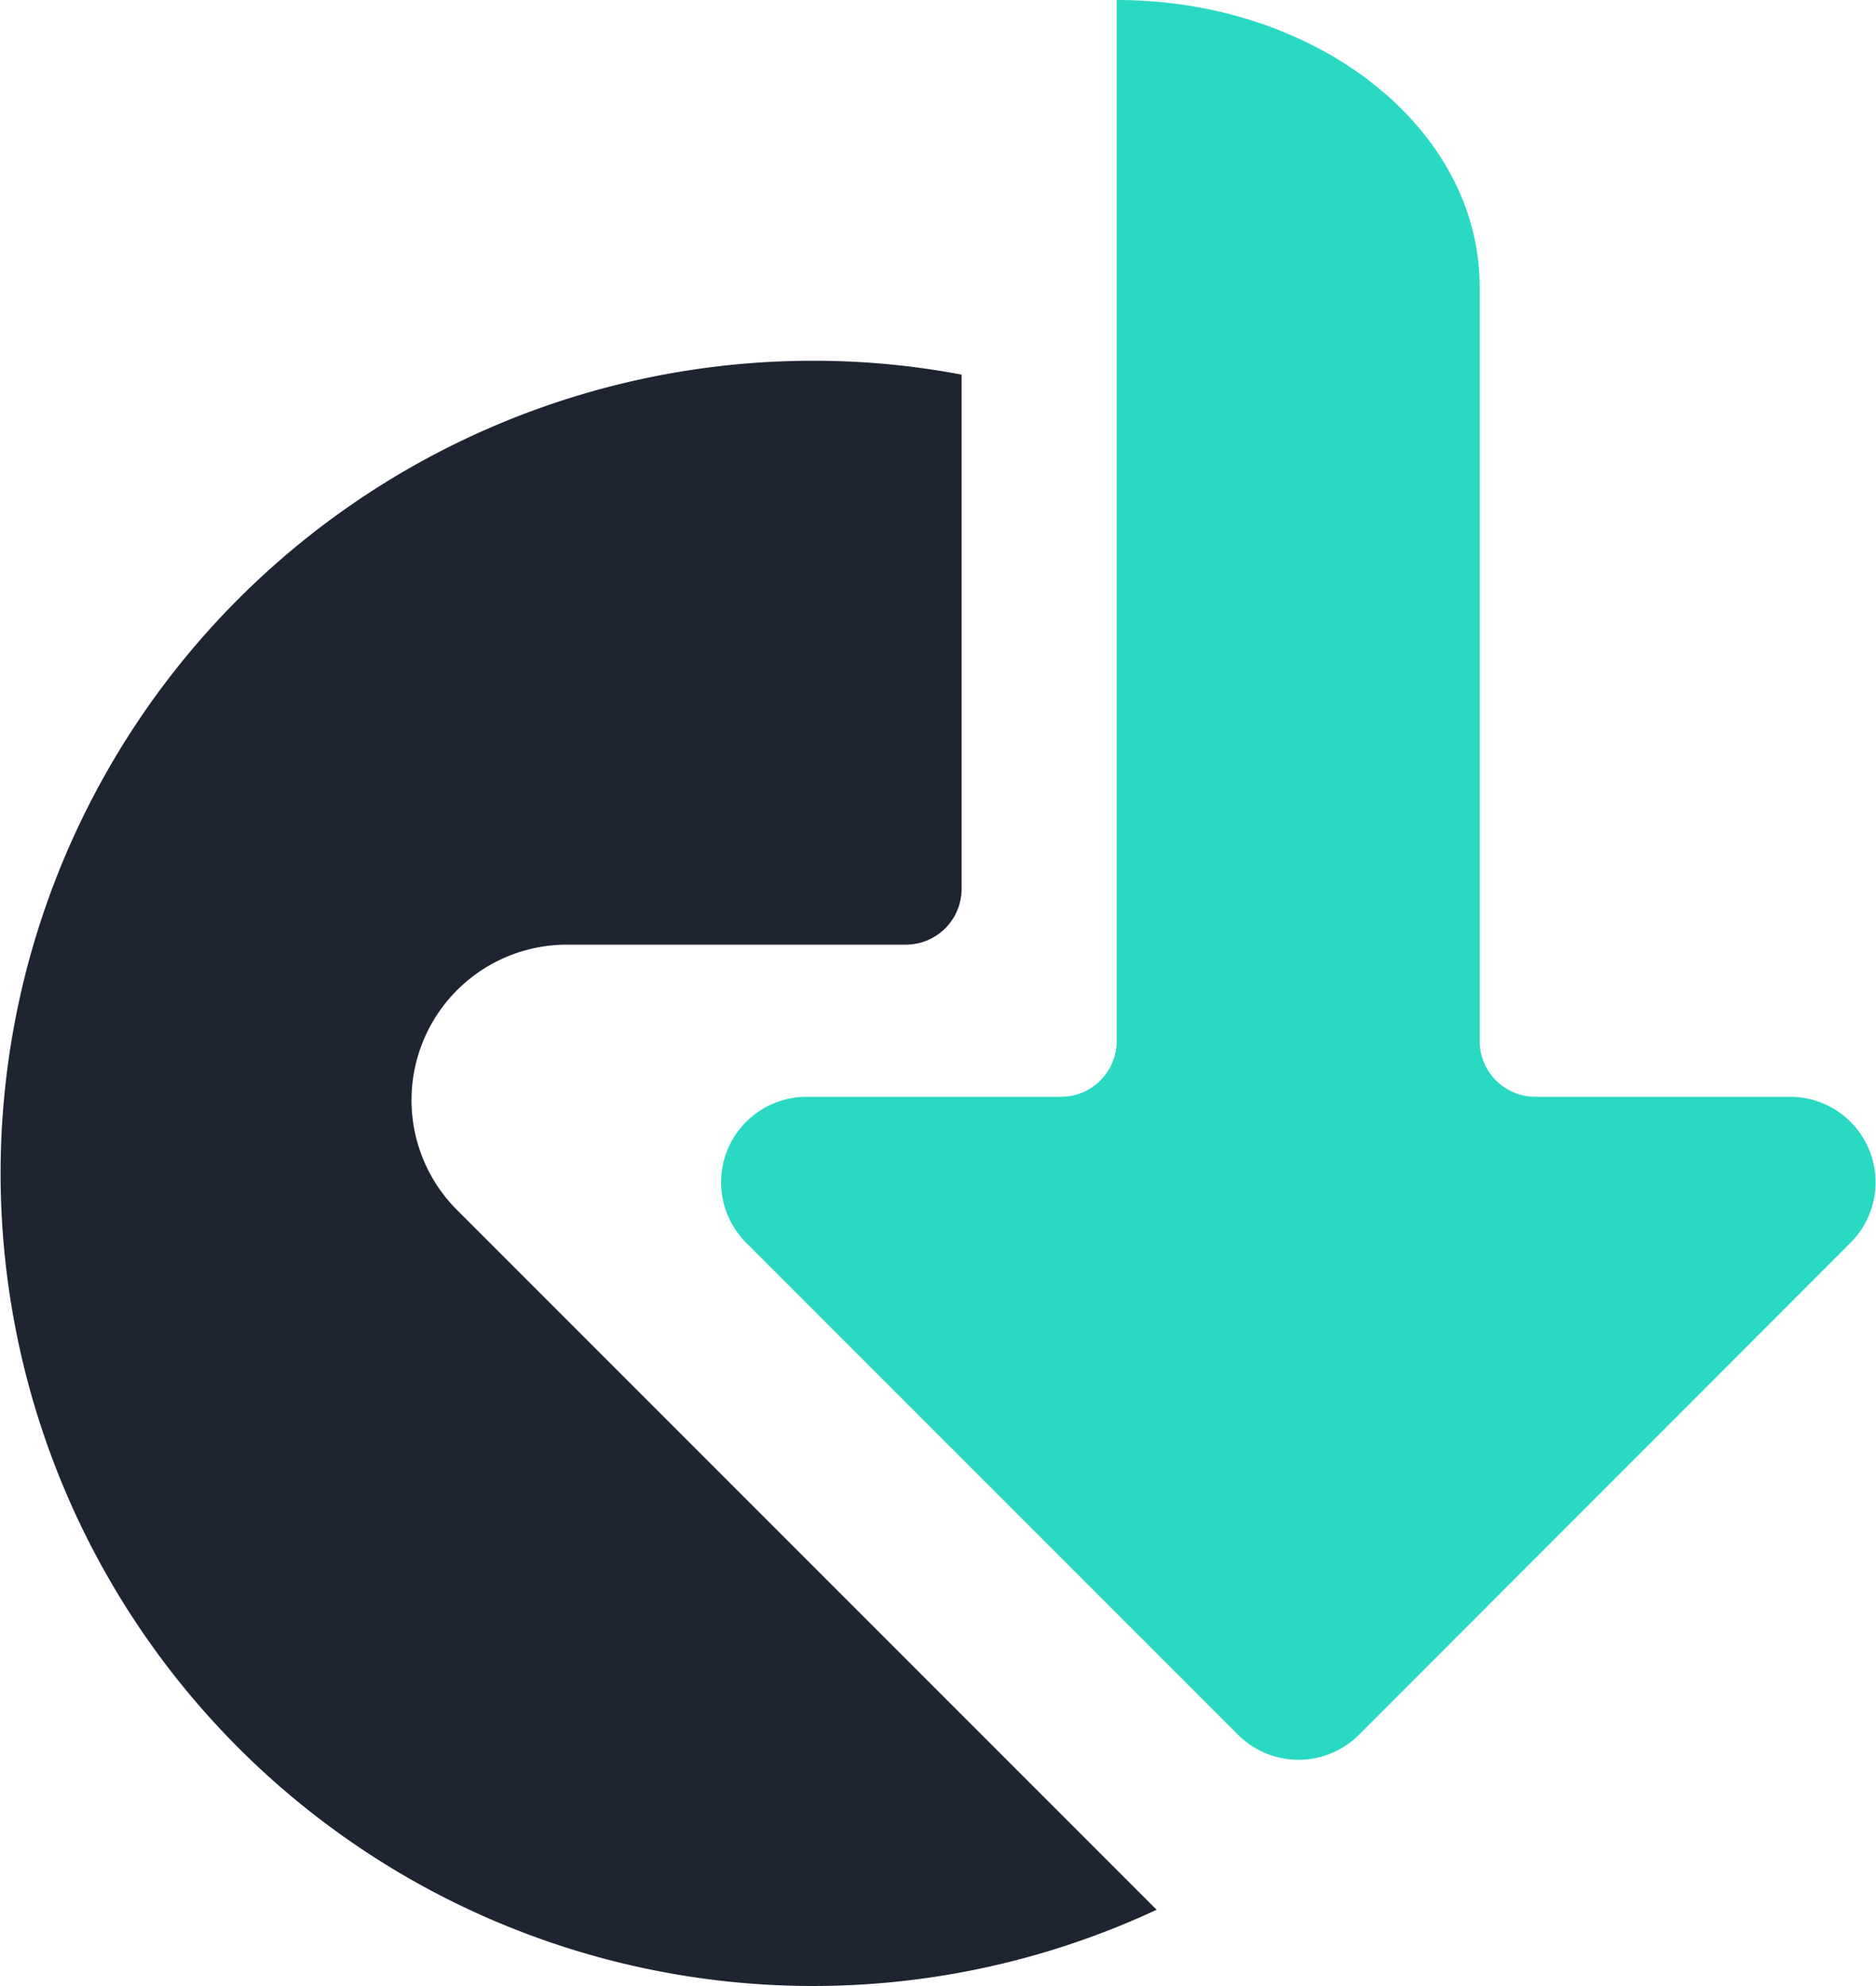
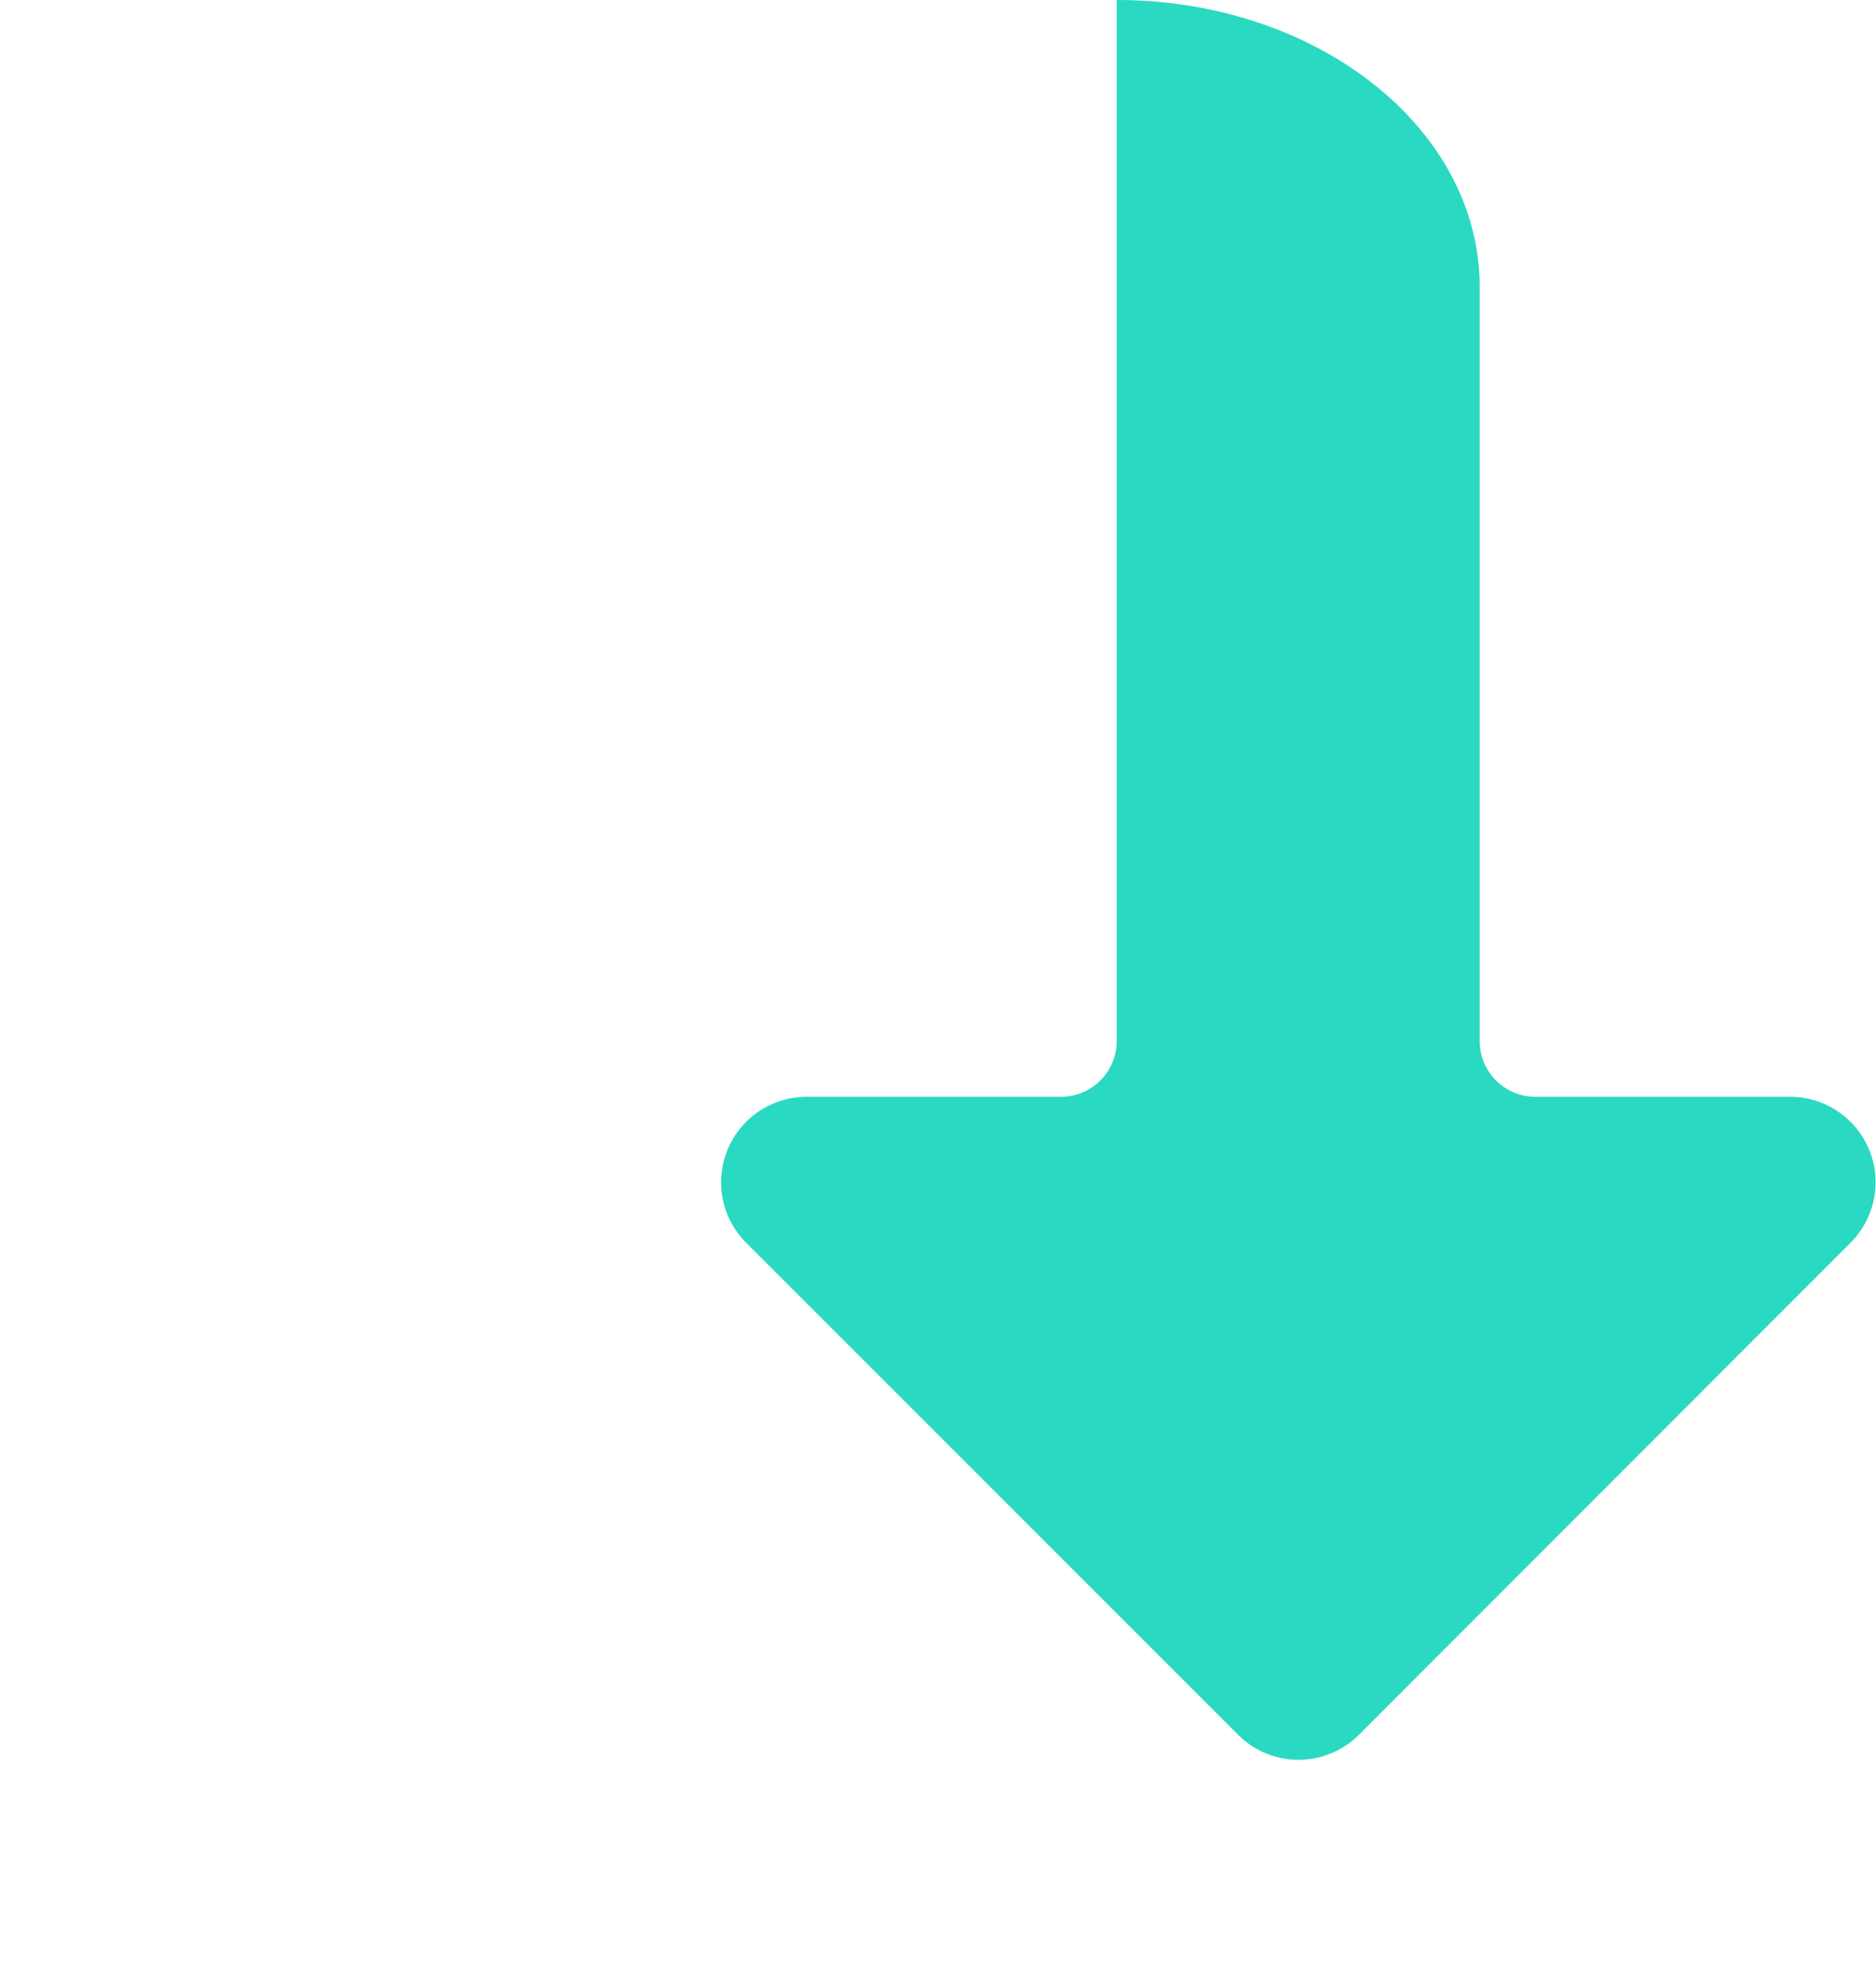
<svg xmlns="http://www.w3.org/2000/svg" id="图层_1" data-name="图层 1" viewBox="0 0 56.85 60.18">
  <defs>
    <style>.cls-1{fill:#1e2432;}.cls-2{fill:#2ad9c2;}</style>
  </defs>
  <title>inovideo-icon</title>
-   <path class="cls-1" d="M17.18,28.62H27.45a1.69,1.69,0,0,0,1.69-1.69V11.35a24,24,0,0,0-4.51-.42A24.62,24.62,0,1,0,35.05,57.86l-21.2-21.2A4.71,4.71,0,0,1,17.18,28.62Z" />
  <path class="cls-2" d="M54.25,33.23H46.53a1.69,1.69,0,0,1-1.69-1.69V8.69c0-4.8-4.92-8.69-11-8.69V31.54a1.69,1.69,0,0,1-1.69,1.69H24.44a2.59,2.59,0,0,0-1.83,4.42L37.52,52.56a2.59,2.59,0,0,0,3.66,0l14.9-14.91A2.59,2.59,0,0,0,54.25,33.23Z" />
</svg>